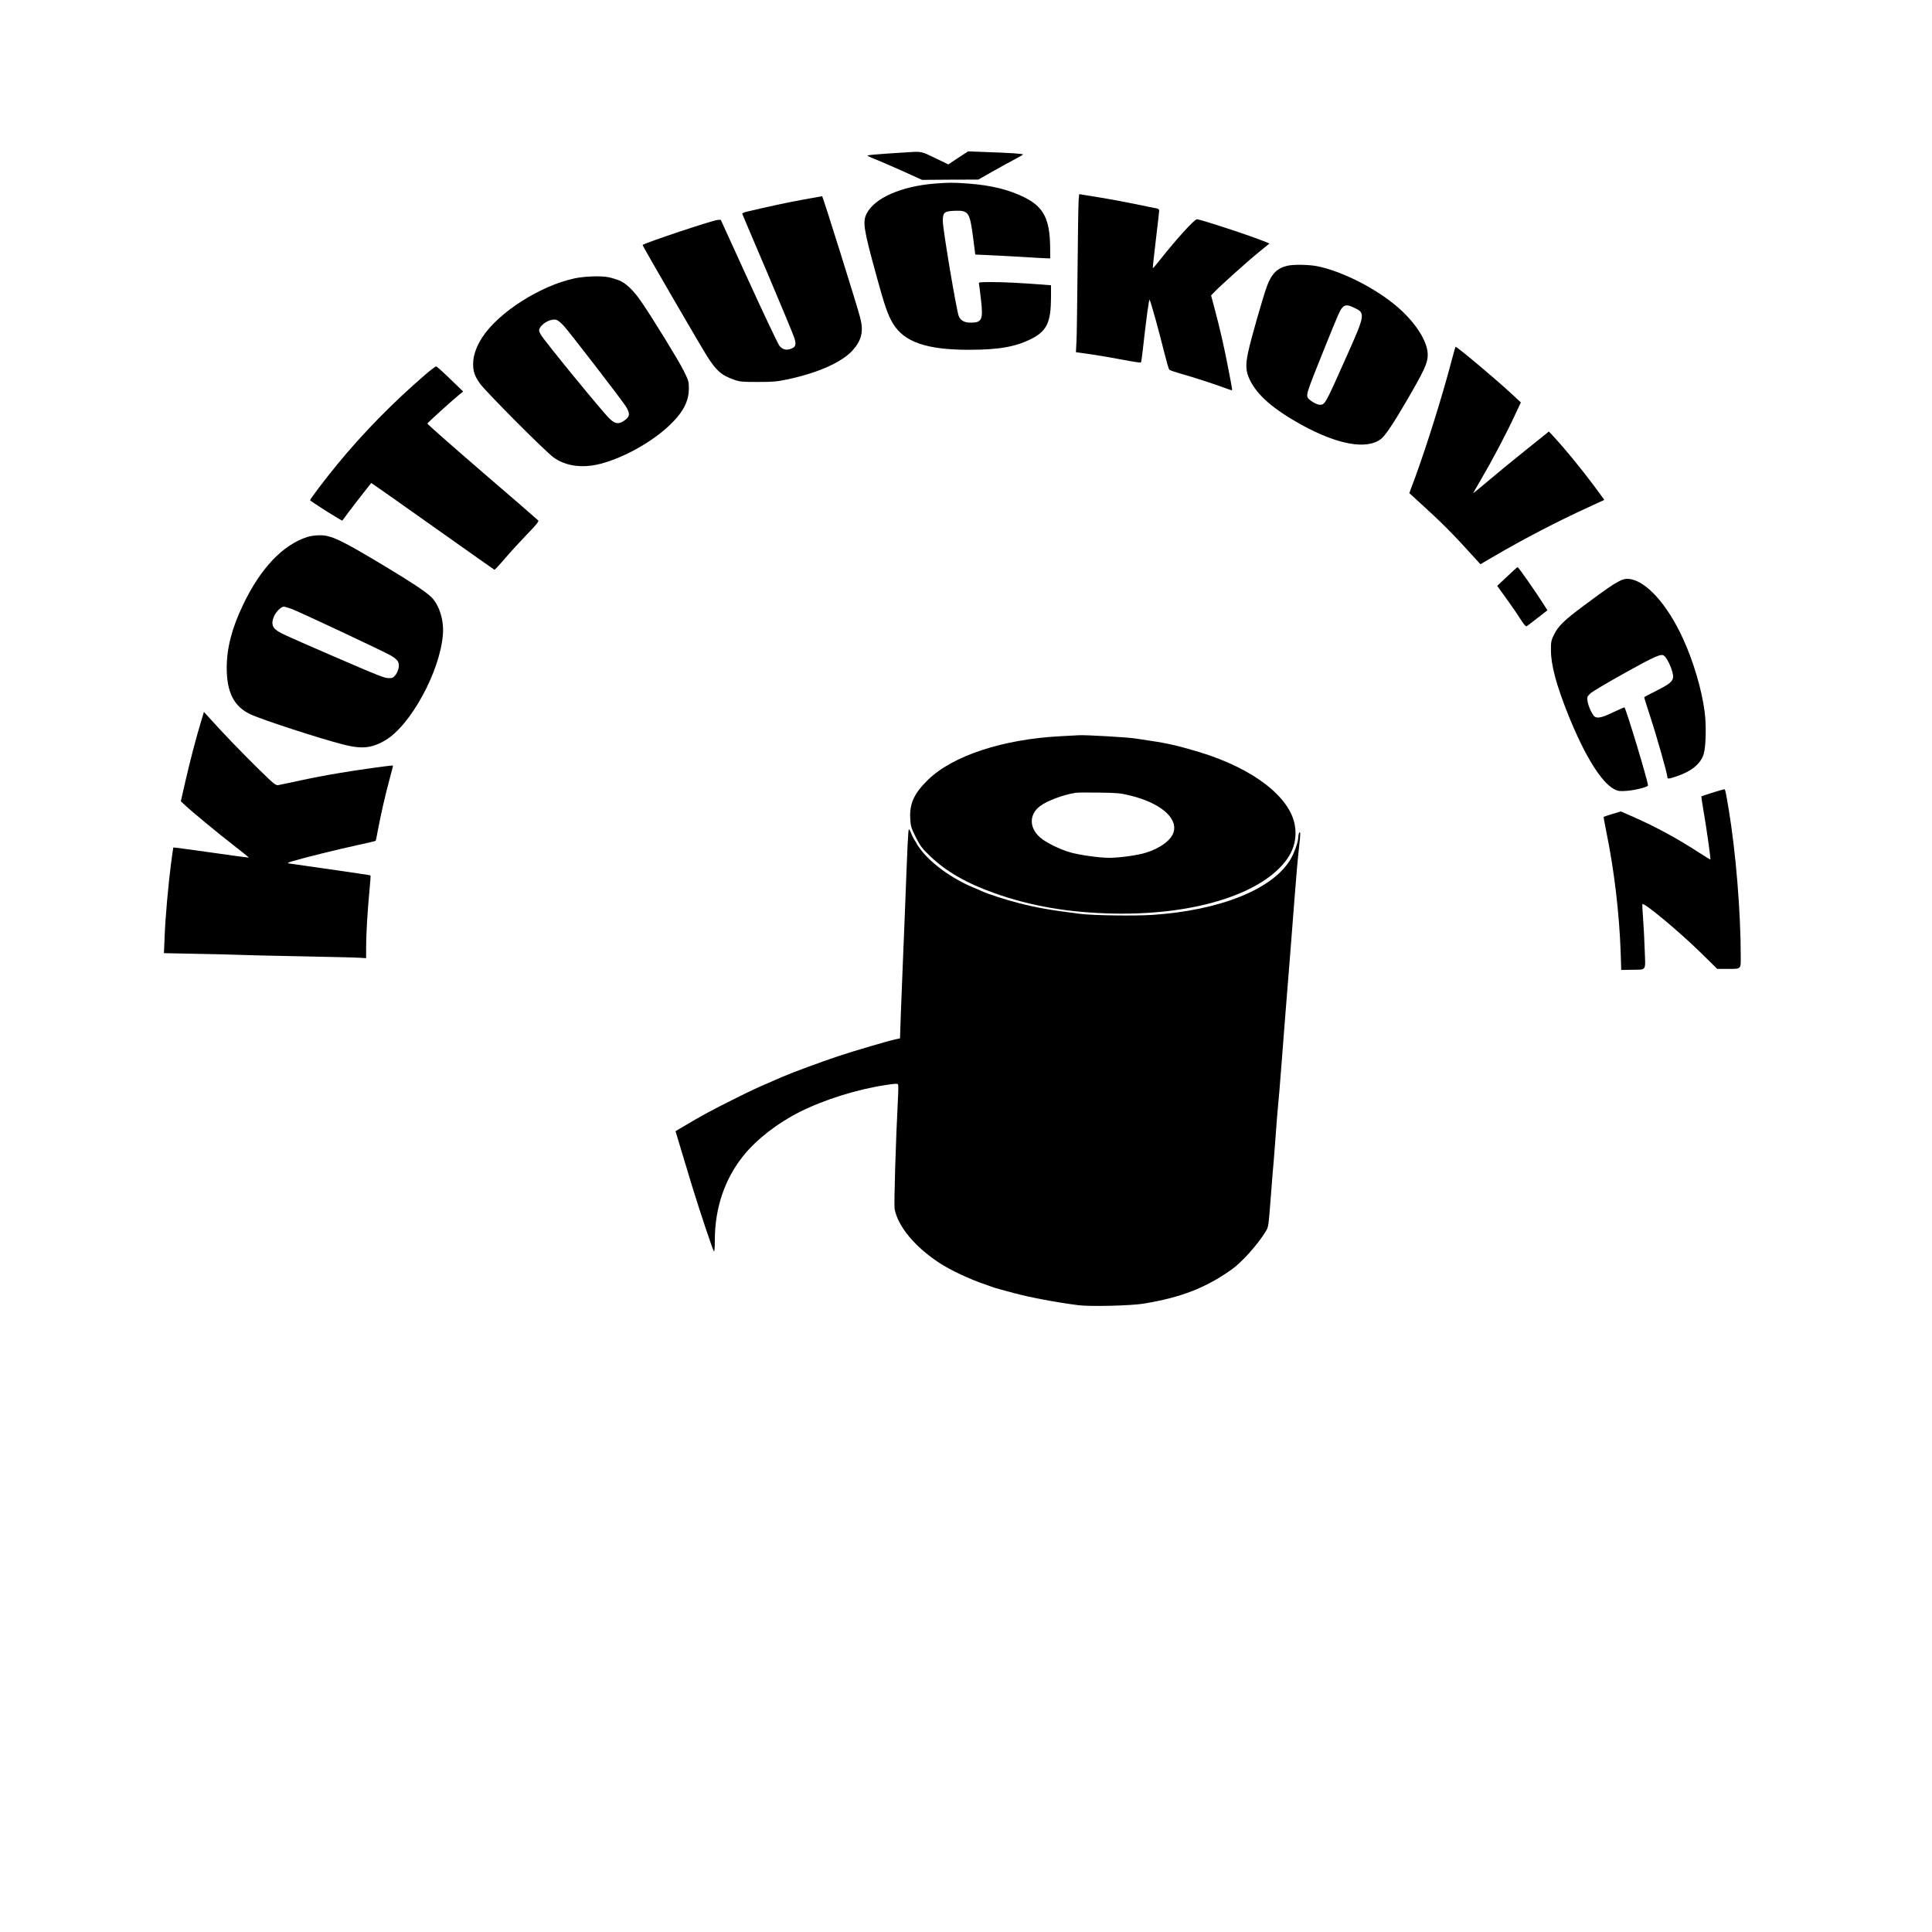
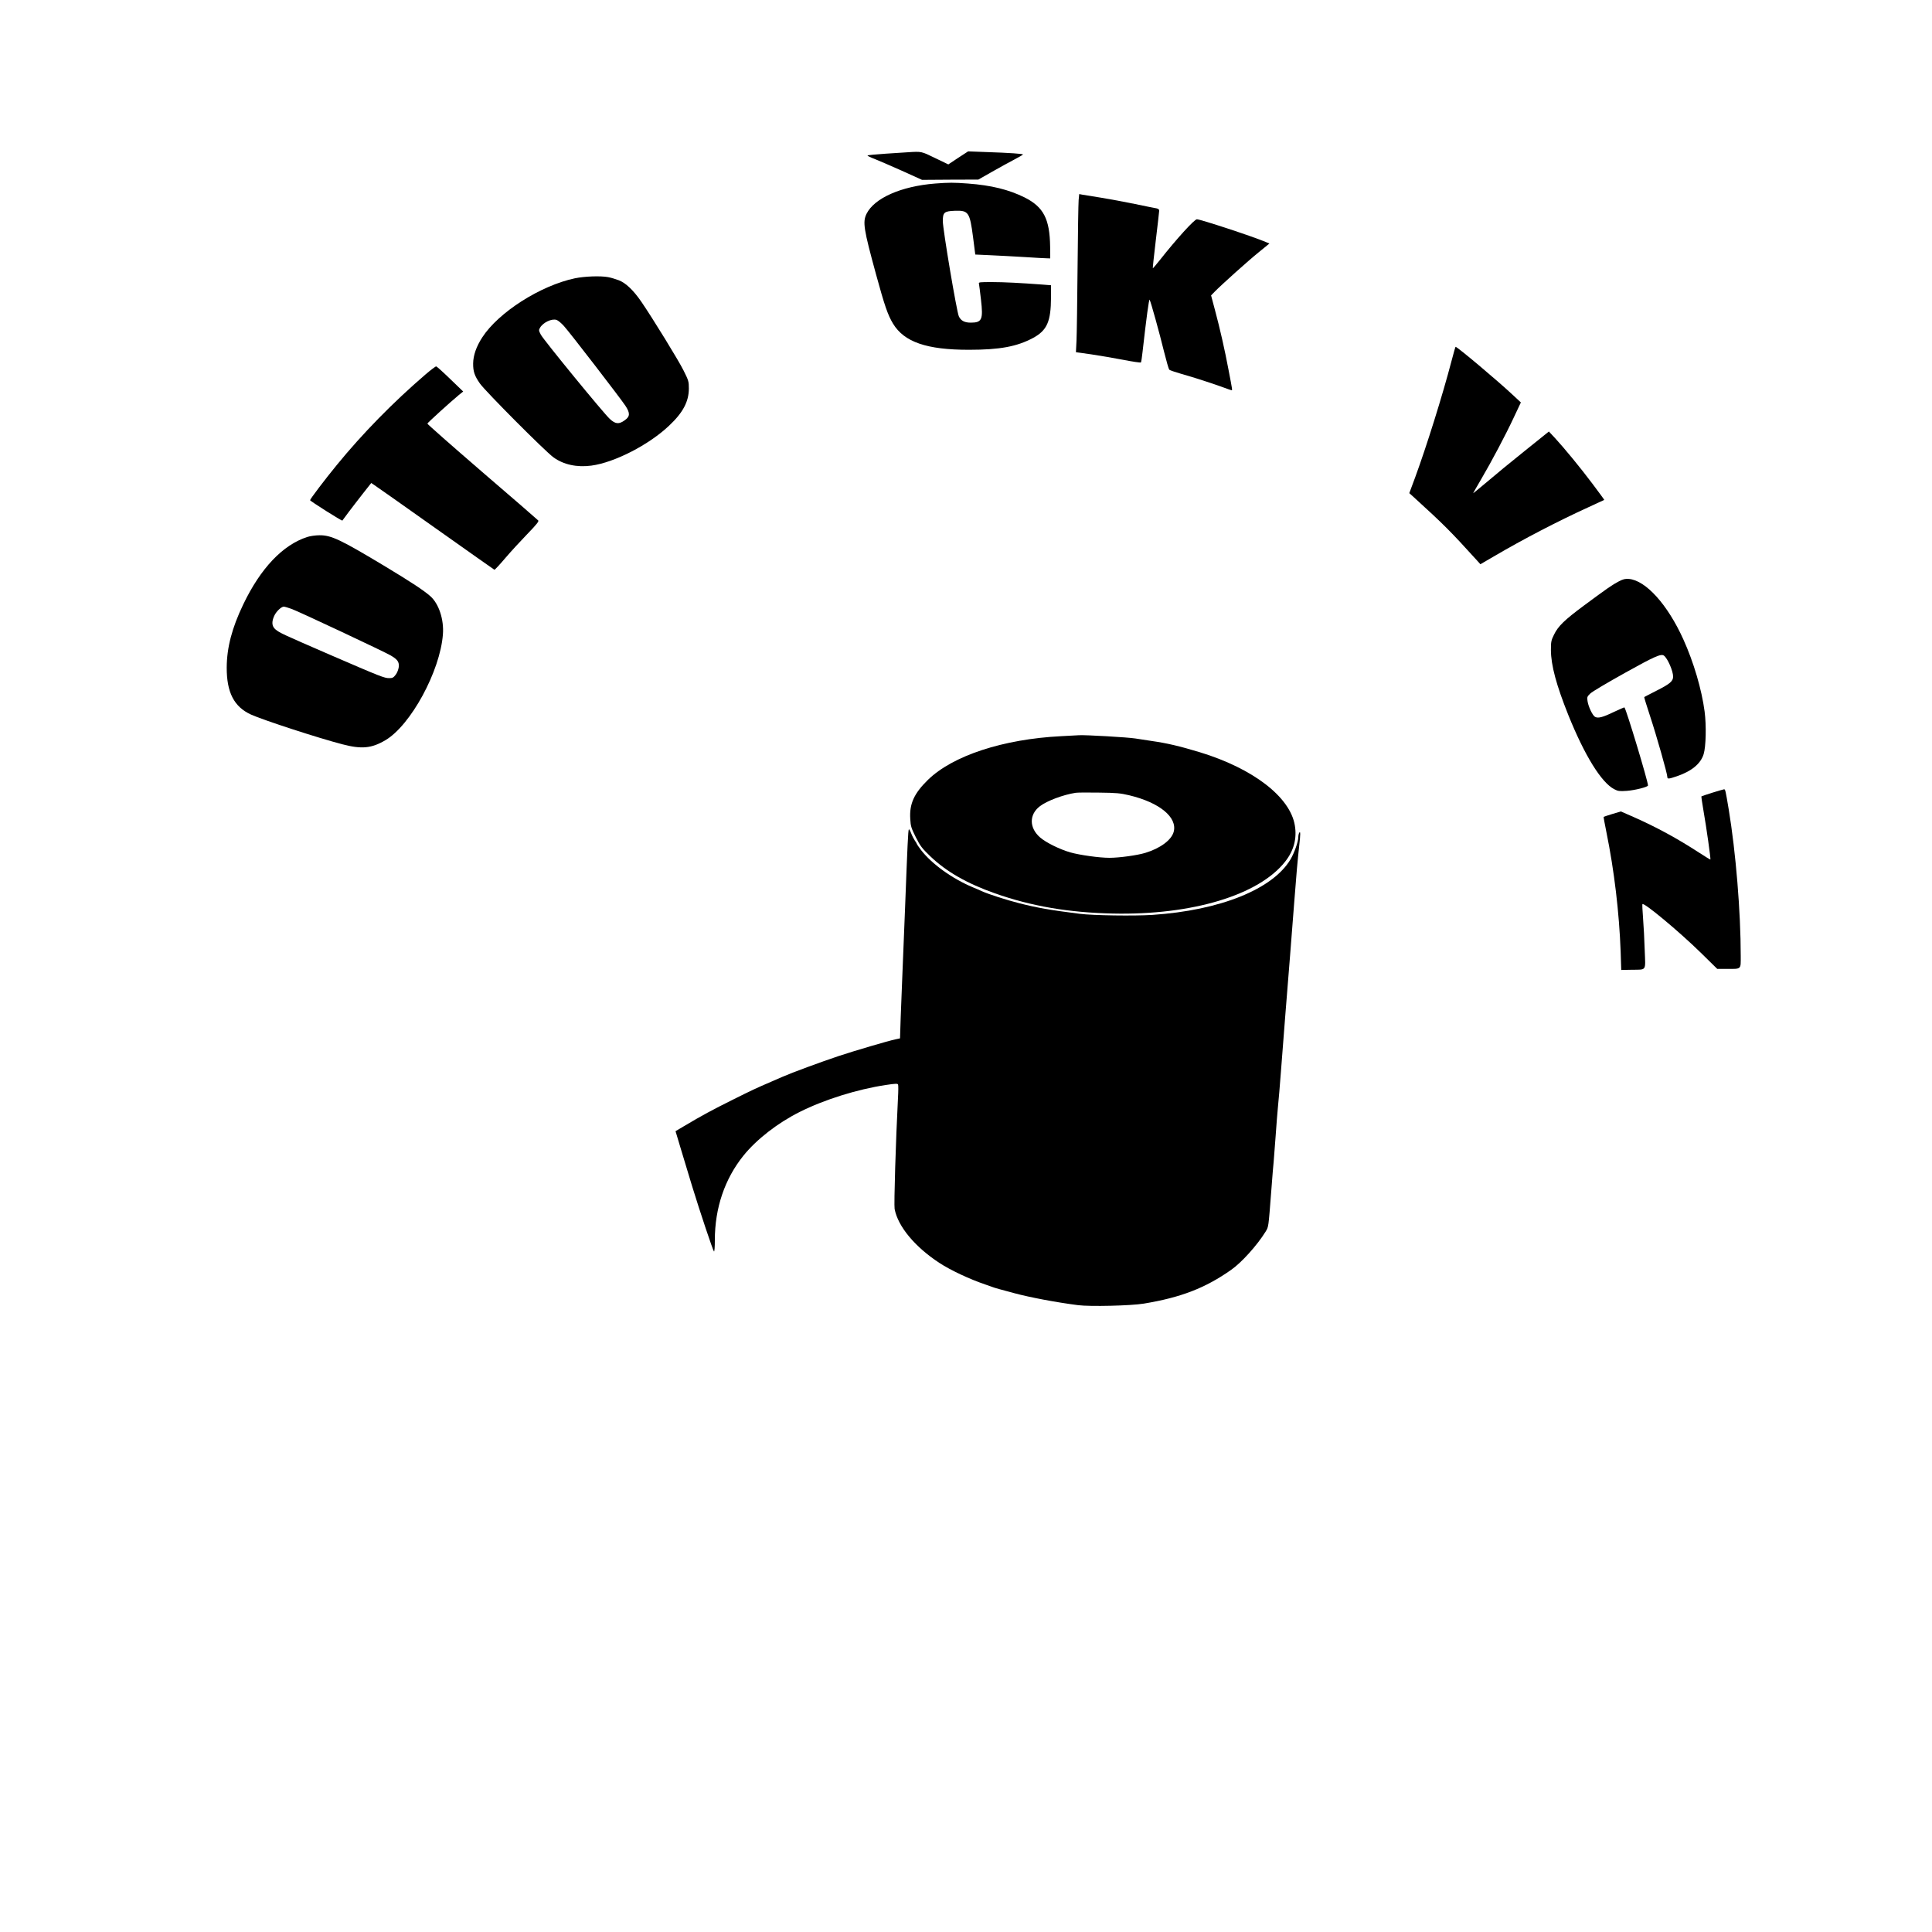
<svg xmlns="http://www.w3.org/2000/svg" version="1.0" width="2000pt" height="2000pt" viewBox="0 0 2000 2000" preserveAspectRatio="xMidYMid meet">
  <g transform="translate(0,2000) scale(0.1,-0.1)" fill="#000000" stroke="none">
    <path d="M9400 18424 c-25 -2 -129 -9 -232 -15 -104 -7 -188 -15 -188 -19 0 -4 33 -20 73 -35 39 -15 167 -71 282 -122 l210 -95 292 2 291 1 144 82 c79 45 183 102 231 127 48 25 87 48 87 51 0 7 -138 17 -381 25 l-187 7 -103 -67 -102 -68 -137 66 c-143 70 -140 69 -280 60z" />
    <path d="M9680 18100 c-352 -28 -630 -151 -710 -314 -41 -85 -30 -156 100 -631 87 -318 120 -415 175 -506 116 -190 348 -270 785 -270 320 0 497 33 665 123 144 78 184 170 185 419 l0 126 -87 7 c-227 17 -400 26 -526 26 -127 0 -138 -1 -133 -17 2 -10 12 -84 21 -165 24 -207 10 -238 -106 -238 -64 0 -102 20 -123 65 -22 46 -166 900 -166 986 0 90 14 103 124 107 142 5 155 -14 189 -273 l23 -180 154 -7 c85 -4 245 -12 355 -19 110 -7 215 -13 234 -13 l33 -1 -1 120 c-4 289 -68 412 -264 511 -164 81 -344 126 -587 144 -147 11 -197 11 -340 0z" />
    <path d="M11166 17928 c-3 -35 -8 -349 -11 -698 -3 -349 -8 -689 -11 -755 l-6 -121 157 -22 c86 -13 236 -38 333 -57 97 -19 179 -31 183 -27 3 4 11 54 17 112 39 346 66 550 73 537 13 -23 103 -348 149 -537 24 -96 48 -180 54 -187 6 -6 62 -25 124 -43 126 -35 341 -105 446 -144 38 -14 72 -26 76 -26 8 0 8 2 -32 210 -39 208 -90 432 -140 618 l-41 154 39 40 c65 67 342 316 457 409 l108 88 -38 16 c-134 57 -676 235 -713 235 -26 0 -213 -206 -384 -423 -38 -48 -71 -86 -72 -84 -2 2 12 133 31 291 19 159 35 296 35 306 0 12 -10 19 -27 23 -16 2 -116 23 -223 45 -107 22 -267 52 -355 66 -88 14 -174 28 -192 31 l-31 6 -6 -63z" />
-     <path d="M8316 17934 c-160 -29 -361 -72 -584 -125 -30 -7 -51 -17 -48 -23 2 -6 121 -287 265 -624 143 -337 268 -637 276 -667 19 -63 11 -86 -33 -104 -49 -21 -91 -10 -123 29 -15 19 -159 321 -318 670 l-290 635 -33 -2 c-50 -3 -747 -235 -776 -259 -5 -4 603 -1050 671 -1157 96 -149 146 -192 277 -238 59 -21 82 -23 245 -23 157 0 196 3 308 27 319 68 566 179 676 303 91 104 112 194 76 334 -27 109 -388 1260 -394 1259 -3 0 -91 -16 -195 -35z" />
-     <path d="M13327 17249 c-103 -24 -161 -80 -208 -202 -39 -101 -171 -561 -199 -696 -28 -130 -24 -199 19 -285 78 -159 243 -302 529 -461 377 -208 679 -263 827 -150 42 31 128 159 257 380 194 333 228 407 228 493 -1 146 -140 355 -349 524 -224 181 -549 342 -794 392 -82 17 -248 20 -310 5z m688 -433 c122 -57 121 -66 -80 -516 -217 -487 -218 -490 -273 -490 -36 0 -118 52 -127 79 -11 36 2 72 162 471 168 417 175 432 204 461 25 25 53 24 114 -5z" />
    <path d="M5951 17119 c-356 -75 -791 -352 -959 -612 -61 -94 -93 -185 -94 -269 -1 -82 14 -128 70 -208 57 -81 674 -701 761 -764 104 -76 243 -106 393 -86 239 32 595 215 804 413 145 136 205 251 205 386 0 72 -3 82 -55 186 -52 105 -319 539 -436 710 -82 120 -163 197 -235 224 -32 12 -81 27 -109 32 -80 15 -243 9 -345 -12z m-114 -493 c58 -63 586 -749 637 -826 50 -76 49 -111 -6 -150 -60 -44 -97 -41 -155 13 -64 58 -685 817 -714 872 -22 42 -23 47 -9 72 32 55 122 98 172 81 15 -5 49 -33 75 -62z" />
    <path d="M15026 16263 c-94 -359 -256 -876 -376 -1204 l-61 -164 39 -35 c322 -293 389 -361 662 -662 l35 -39 139 81 c305 179 663 365 981 510 88 40 161 74 162 75 2 1 -53 75 -121 166 -127 169 -289 366 -392 478 l-60 64 -249 -200 c-138 -110 -314 -255 -392 -322 -79 -66 -143 -119 -143 -117 0 2 36 65 80 140 112 191 256 463 341 645 l73 155 -85 79 c-157 147 -573 497 -591 497 -2 0 -21 -66 -42 -147z" />
    <path d="M4405 16124 c-335 -288 -650 -609 -918 -937 -120 -146 -277 -353 -277 -365 0 -9 329 -217 334 -211 1 2 31 42 66 89 35 47 102 133 148 192 l85 108 27 -18 c15 -9 300 -210 634 -447 333 -236 610 -431 614 -433 5 -1 55 53 112 120 58 68 161 180 229 250 94 97 121 131 113 140 -6 7 -267 234 -581 503 -313 270 -568 495 -567 500 3 10 241 226 326 296 l45 36 -134 129 c-73 71 -139 130 -145 131 -6 2 -56 -36 -111 -83z" />
    <path d="M3180 14441 c-253 -82 -482 -323 -661 -696 -118 -245 -171 -449 -172 -655 -1 -258 76 -407 251 -487 126 -57 696 -243 947 -308 199 -52 301 -42 444 42 262 154 567 714 596 1096 12 153 -42 318 -131 396 -70 61 -196 144 -461 304 -467 281 -563 327 -686 326 -40 0 -96 -8 -127 -18z m-160 -745 c72 -26 958 -442 1024 -481 72 -42 89 -67 84 -120 -4 -27 -16 -59 -32 -80 -23 -30 -33 -35 -66 -35 -52 0 -87 14 -617 243 -499 217 -517 225 -562 262 -37 32 -41 77 -12 140 20 45 73 95 99 95 9 0 46 -11 82 -24z" />
-     <path d="M15602 14032 l-103 -97 101 -140 c56 -77 121 -173 146 -213 31 -49 50 -70 58 -65 7 5 58 43 114 87 l101 78 -36 57 c-85 134 -264 390 -273 390 -3 1 -51 -43 -108 -97z" />
    <path d="M16757 13981 c-66 -34 -120 -72 -362 -251 -199 -148 -265 -211 -308 -300 -29 -59 -32 -72 -32 -160 1 -158 56 -362 181 -674 169 -419 342 -698 475 -766 38 -20 53 -22 129 -17 83 6 220 40 220 56 0 43 -225 789 -244 808 -1 2 -51 -20 -109 -47 -116 -56 -163 -68 -195 -51 -26 14 -70 107 -78 164 -6 41 -4 46 29 78 19 19 180 114 356 212 308 172 377 202 406 180 38 -28 95 -159 95 -217 0 -48 -33 -76 -174 -147 -66 -34 -123 -63 -125 -65 -2 -2 26 -93 62 -202 66 -200 177 -591 177 -624 0 -24 13 -23 98 6 153 52 247 129 278 229 24 78 29 296 10 442 -30 227 -113 510 -220 746 -163 361 -389 611 -564 626 -38 3 -59 -2 -105 -26z" />
-     <path d="M2086 12547 c-54 -177 -120 -429 -166 -631 l-48 -211 42 -39 c73 -69 346 -294 507 -419 87 -67 156 -123 155 -125 -2 -1 -178 22 -391 53 -214 30 -390 54 -391 52 -1 -1 -11 -74 -23 -162 -29 -223 -60 -569 -67 -766 l-7 -166 339 -7 c186 -3 389 -8 449 -11 61 -3 351 -9 645 -15 294 -6 563 -12 598 -15 l62 -4 0 112 c0 135 15 387 35 591 8 82 13 152 10 154 -2 2 -188 30 -414 62 -225 32 -420 60 -433 62 -16 3 -6 9 37 22 116 35 482 126 670 166 104 23 191 43 193 45 3 2 13 48 22 102 30 161 79 376 121 530 22 80 39 146 37 148 -7 5 -374 -46 -571 -80 -115 -19 -293 -53 -395 -76 -103 -22 -201 -43 -219 -46 -30 -5 -41 4 -224 183 -172 170 -351 356 -496 517 l-52 57 -25 -83z" />
    <path d="M10984 12379 c-599 -30 -1123 -202 -1379 -453 -143 -140 -192 -248 -182 -403 4 -77 10 -94 57 -189 47 -93 64 -115 149 -197 168 -161 380 -282 671 -385 377 -133 763 -199 1220 -209 821 -18 1513 191 1785 539 89 113 122 239 99 374 -49 294 -432 589 -984 757 -211 64 -341 94 -495 116 -44 7 -120 18 -170 26 -79 13 -516 38 -585 34 -14 -1 -97 -6 -186 -10z m707 -612 c313 -75 499 -228 459 -378 -23 -85 -139 -171 -294 -218 -82 -25 -269 -51 -371 -51 -104 0 -305 28 -405 56 -108 31 -251 101 -312 154 -115 99 -116 238 -3 324 73 56 241 119 370 139 17 3 125 4 240 2 184 -2 223 -6 316 -28z" />
    <path d="M17726 11794 c-60 -19 -111 -36 -113 -38 -2 -2 8 -71 22 -152 29 -164 76 -496 71 -502 -2 -1 -55 31 -118 72 -224 146 -443 265 -681 370 l-128 56 -87 -26 c-48 -15 -89 -28 -91 -30 -2 -2 11 -72 28 -156 82 -402 133 -836 148 -1241 l6 -188 105 2 c162 3 146 -20 138 203 -3 105 -11 253 -17 328 -6 76 -9 142 -7 148 9 26 376 -279 604 -502 l171 -168 99 0 c154 0 144 -9 144 134 0 455 -51 1076 -125 1521 -33 197 -35 205 -48 204 -7 -1 -61 -16 -121 -35z" />
    <path d="M9408 11414 c-7 -11 -14 -158 -39 -819 -11 -291 -24 -615 -29 -720 -4 -104 -12 -288 -16 -407 l-7 -217 -46 -10 c-77 -16 -426 -119 -586 -172 -189 -63 -489 -174 -580 -214 -16 -7 -68 -30 -115 -50 -163 -70 -206 -90 -410 -192 -201 -100 -315 -161 -496 -269 l-91 -54 13 -43 c7 -23 24 -80 38 -127 23 -77 60 -199 121 -400 82 -267 214 -662 226 -675 5 -5 9 43 9 117 0 333 102 634 297 876 135 167 353 337 581 451 255 128 594 234 890 279 106 16 125 16 129 4 3 -7 3 -69 -1 -135 -23 -439 -43 -1109 -35 -1152 34 -181 210 -393 464 -559 116 -76 315 -169 475 -223 25 -8 54 -19 65 -23 11 -5 47 -16 80 -25 33 -9 103 -28 155 -42 164 -44 434 -95 660 -124 122 -16 546 -6 680 16 383 63 637 161 904 349 108 75 270 255 356 394 33 54 30 37 60 422 11 146 22 283 25 305 2 22 11 139 20 260 8 121 20 263 25 315 6 52 19 212 30 355 11 143 31 404 45 580 14 176 37 457 50 625 13 168 33 422 44 565 20 265 34 423 51 576 13 112 13 149 0 129 -5 -8 -10 -29 -10 -46 0 -47 -41 -162 -80 -229 -184 -310 -728 -529 -1430 -576 -186 -12 -617 -6 -750 11 -310 39 -440 62 -630 110 -129 33 -317 93 -385 124 -16 8 -59 26 -95 41 -214 90 -424 241 -536 386 -24 32 -44 61 -44 64 0 4 -9 19 -20 34 -10 15 -28 49 -38 76 -10 26 -21 44 -24 39z" />
  </g>
</svg>